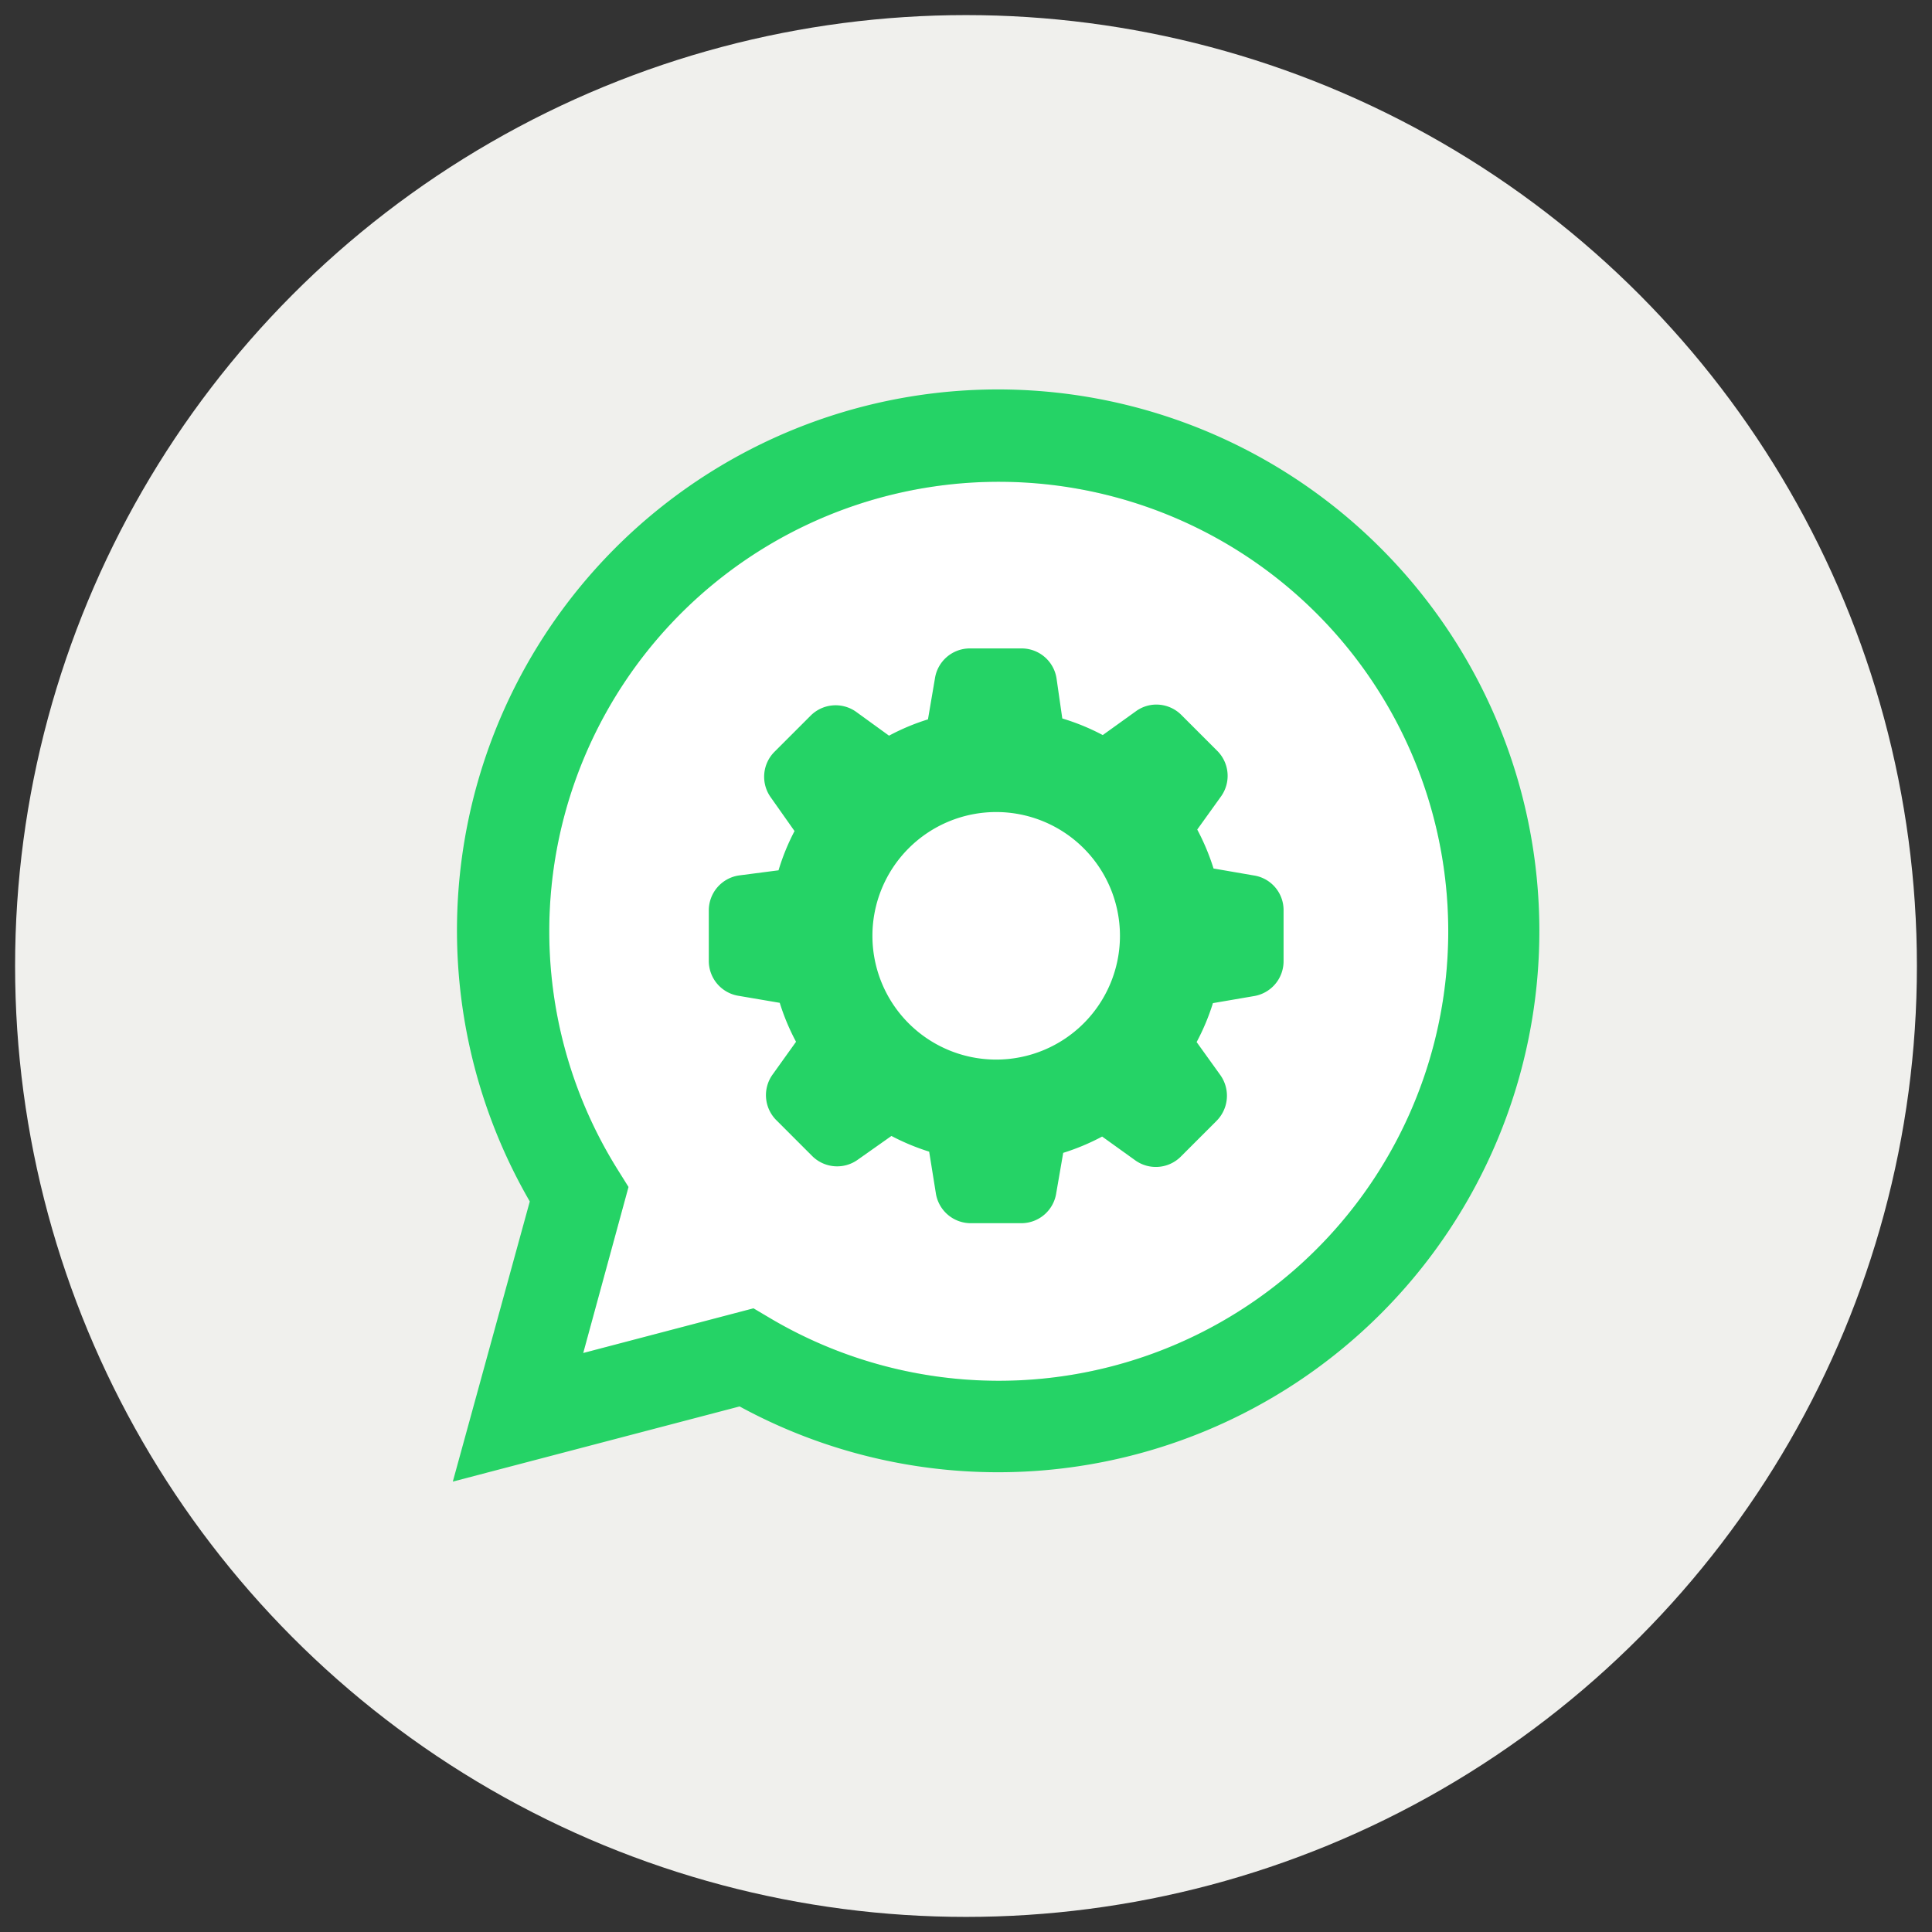
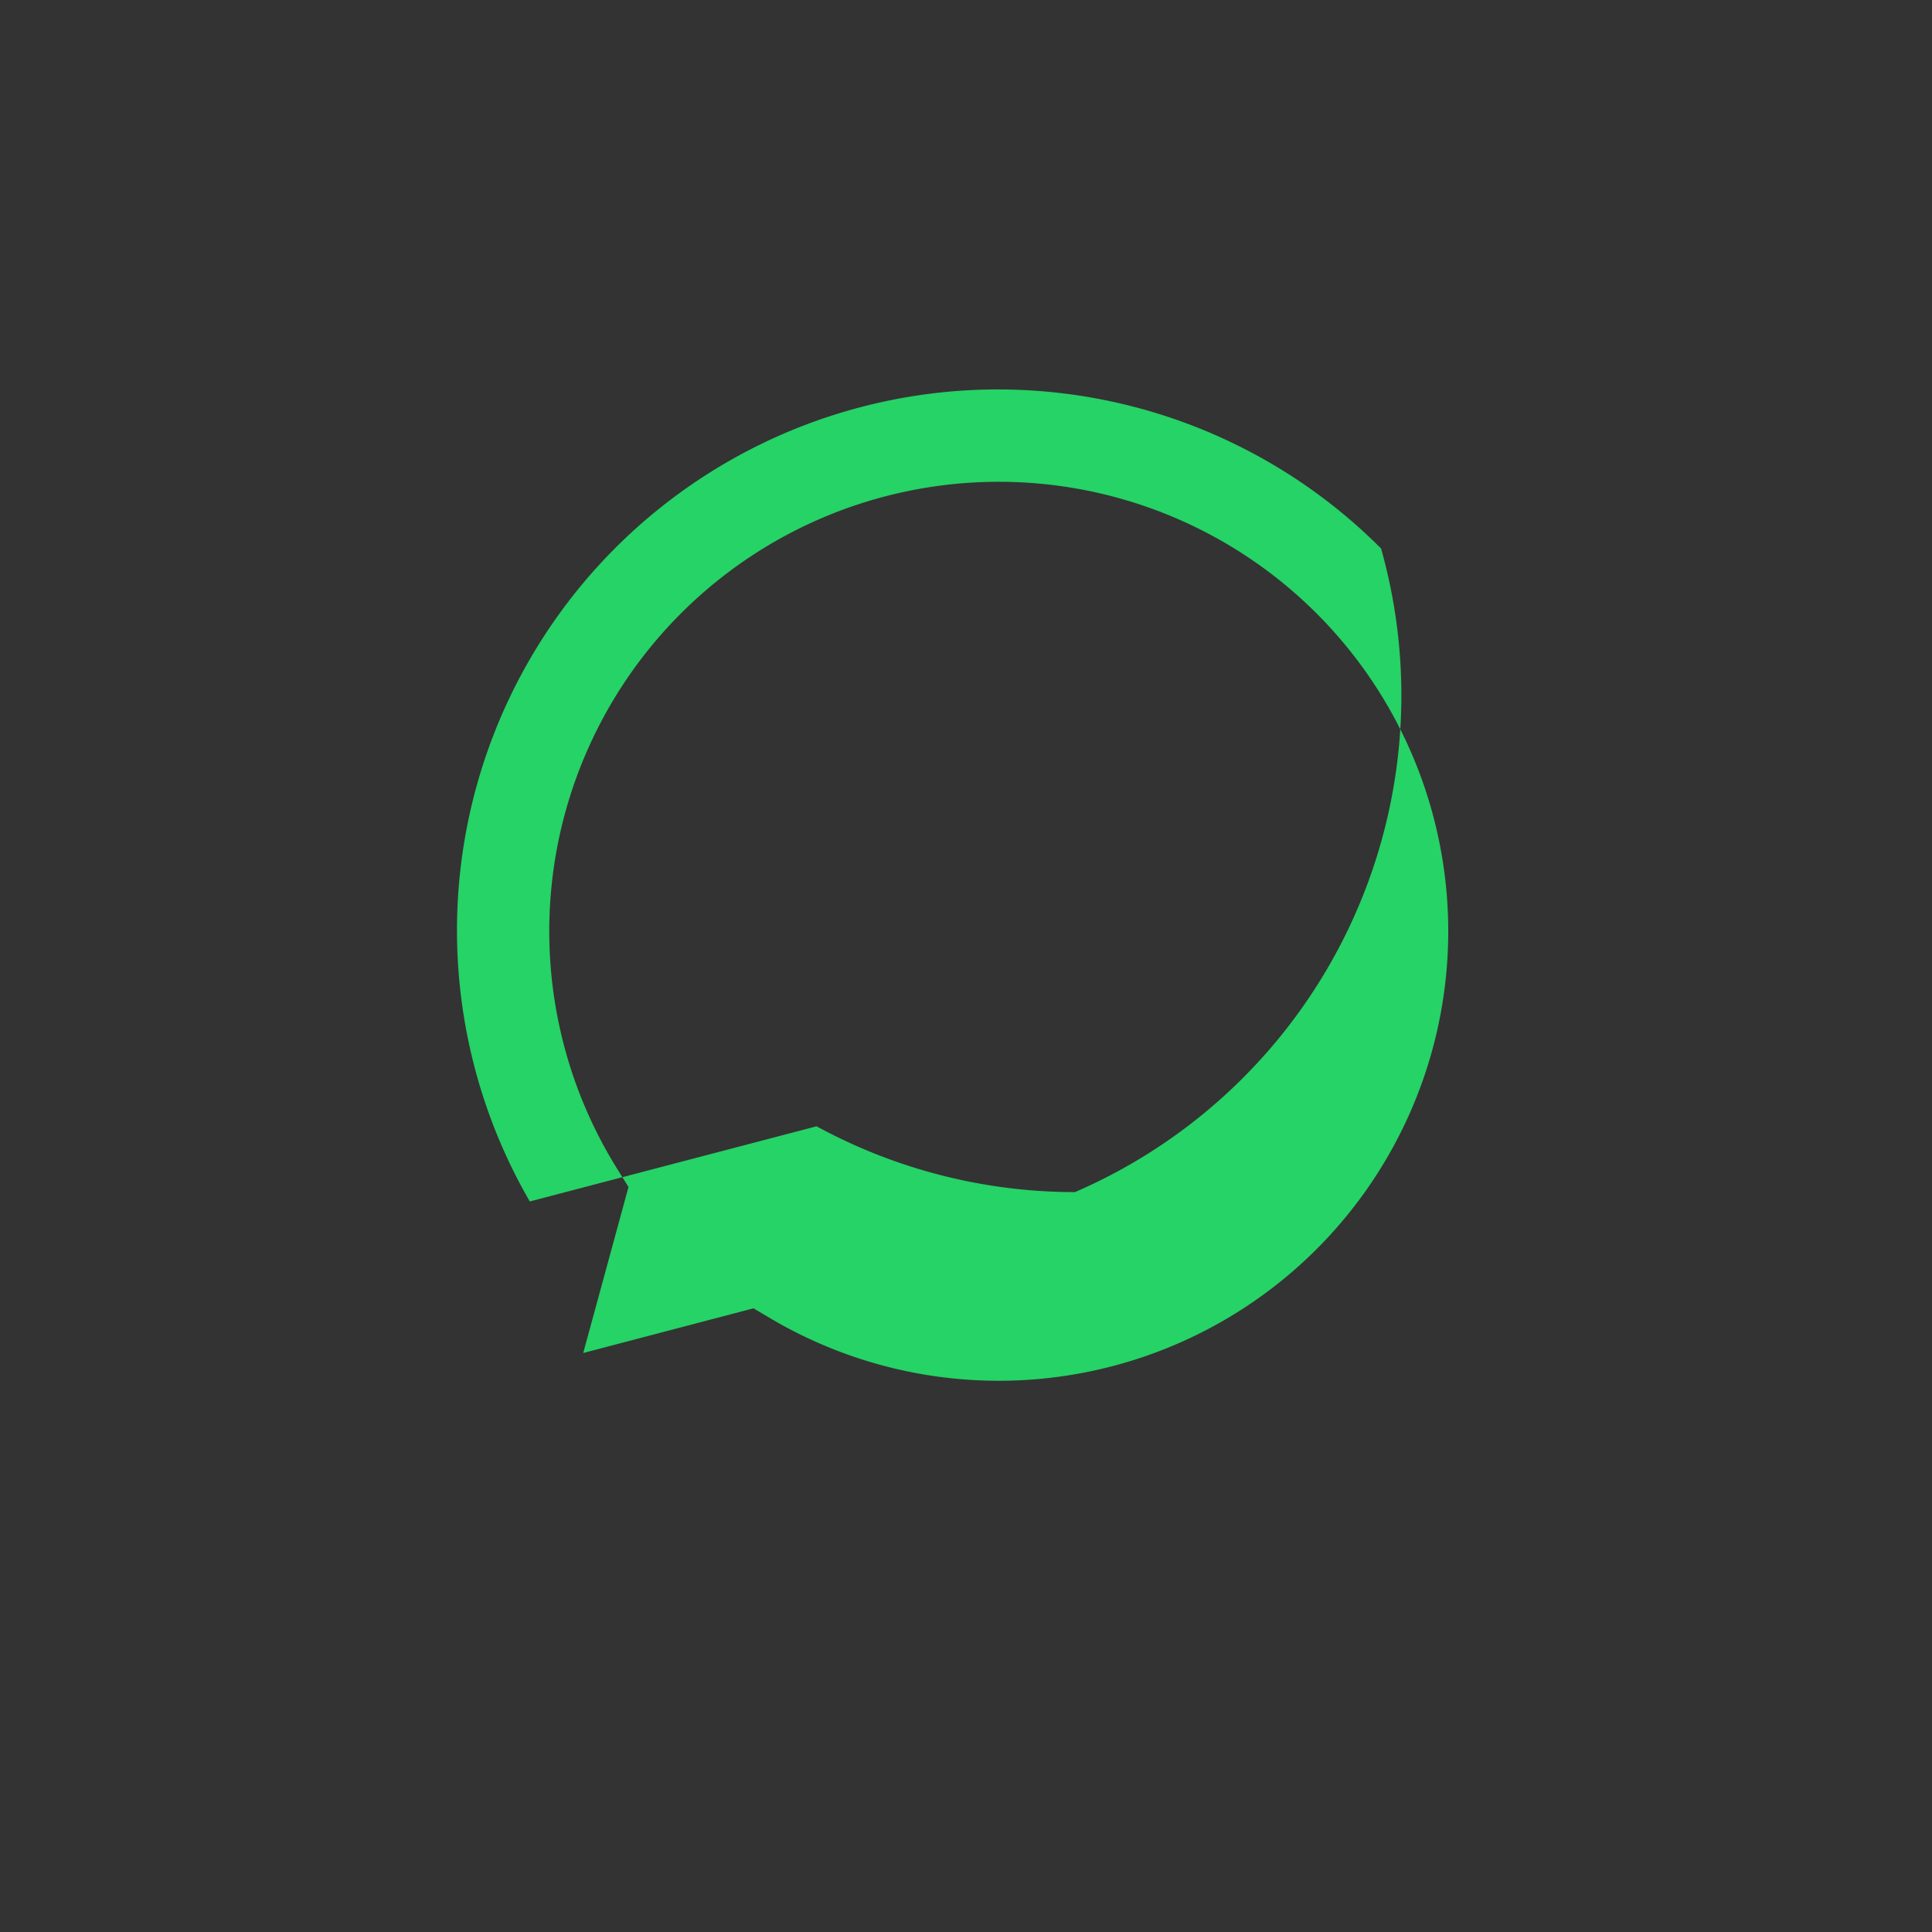
<svg xmlns="http://www.w3.org/2000/svg" id="Слой_2" data-name="Слой 2" viewBox="0 0 64 64">
  <rect x="0" y="0" width="64" height="64" fill="#333333" stroke="none" />
  <title>Иконка-разделитель-04</title>
-   <circle cx="32" cy="32" r="31.5" style="fill: #f0f0ed" />
-   <path d="M33.08,45.74h0a14.87,14.87,0,0,1-7.58-2.08l-0.54-.32-5.64,1.48,1.5-5.5-0.35-.56A14.89,14.89,0,1,1,33.08,45.74Z" style="fill: #fff;fill-rule: evenodd" />
-   <path d="M41.53,29l-1.33-.23a7.54,7.54,0,0,0-.54-1.29l0.79-1.1a1.17,1.17,0,0,0-.13-1.51l-1.18-1.18a1.17,1.17,0,0,0-.83-0.35,1.15,1.15,0,0,0-.68.22l-1.1.79a7.45,7.45,0,0,0-1.34-.55L35,22.48a1.17,1.17,0,0,0-1.16-1H32.13a1.17,1.17,0,0,0-1.16,1l-0.23,1.35a7.34,7.34,0,0,0-1.29.54l-1.09-.79a1.17,1.17,0,0,0-1.51.13L25.66,24.9a1.17,1.17,0,0,0-.13,1.51l0.79,1.12a7.34,7.34,0,0,0-.53,1.3L24.48,29a1.17,1.17,0,0,0-1,1.16v1.67a1.17,1.17,0,0,0,1,1.16l1.35,0.23a7.35,7.35,0,0,0,.54,1.29l-0.78,1.09a1.17,1.17,0,0,0,.13,1.51l1.18,1.18a1.17,1.17,0,0,0,1.51.13l1.12-.79a7.5,7.5,0,0,0,1.25.52L31,39.52a1.17,1.17,0,0,0,1.16,1h1.67a1.17,1.17,0,0,0,1.16-1l0.23-1.33a7.52,7.52,0,0,0,1.29-.54l1.1,0.79a1.17,1.17,0,0,0,1.51-.13l1.18-1.18a1.18,1.18,0,0,0,.13-1.51l-0.79-1.1a7.46,7.46,0,0,0,.54-1.29L41.52,33a1.17,1.17,0,0,0,1-1.16V30.16A1.16,1.16,0,0,0,41.53,29ZM33,35.1A4.1,4.1,0,1,1,37.1,31,4.1,4.1,0,0,1,33,35.1Z" style="fill: #25d366" />
-   <path d="M45.75,18.17A17.92,17.92,0,0,0,17.55,39.8L15,49.08l9.5-2.49a17.9,17.9,0,0,0,8.56,2.18h0A17.93,17.93,0,0,0,45.75,18.17ZM33.08,45.74h0a14.87,14.87,0,0,1-7.58-2.08l-0.54-.32-5.64,1.48,1.5-5.5-0.35-.56A14.89,14.89,0,1,1,33.08,45.74Z" style="fill: #25d366;fill-rule: evenodd" />
+   <path d="M45.75,18.17A17.92,17.92,0,0,0,17.55,39.8l9.5-2.49a17.9,17.9,0,0,0,8.56,2.18h0A17.93,17.93,0,0,0,45.75,18.17ZM33.08,45.74h0a14.87,14.87,0,0,1-7.58-2.08l-0.54-.32-5.64,1.48,1.5-5.5-0.35-.56A14.89,14.89,0,1,1,33.08,45.74Z" style="fill: #25d366;fill-rule: evenodd" />
</svg>